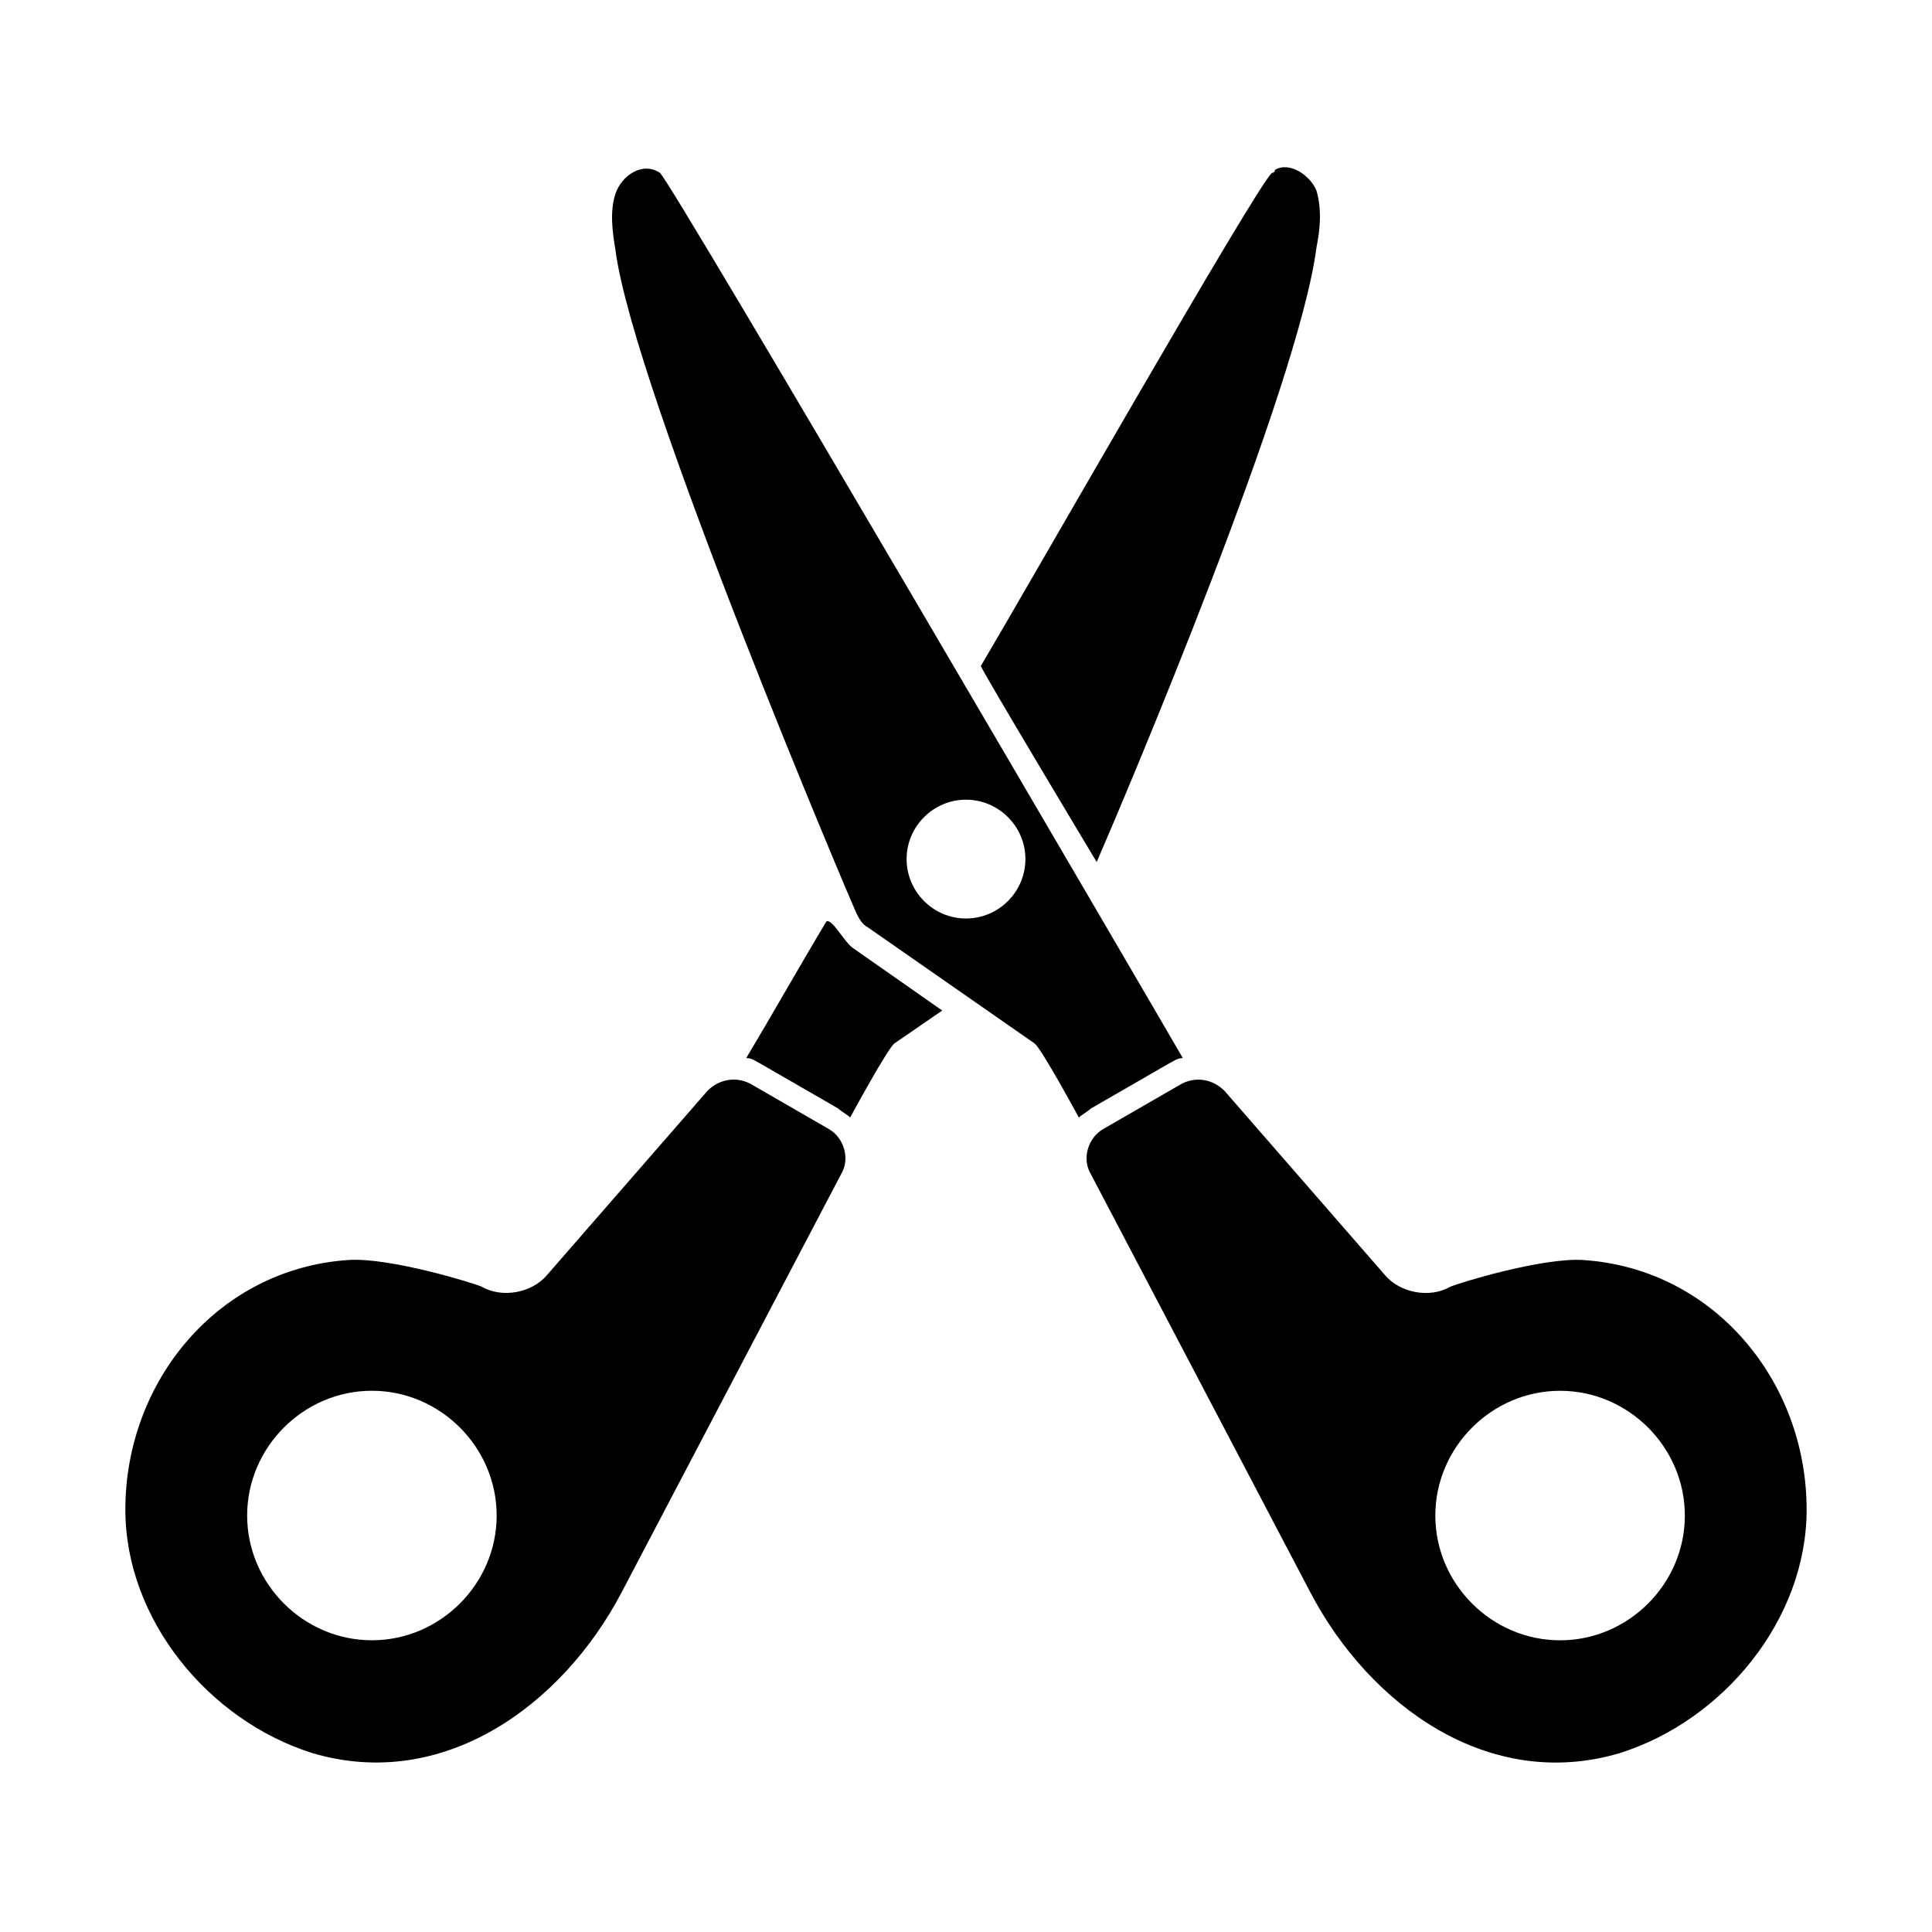
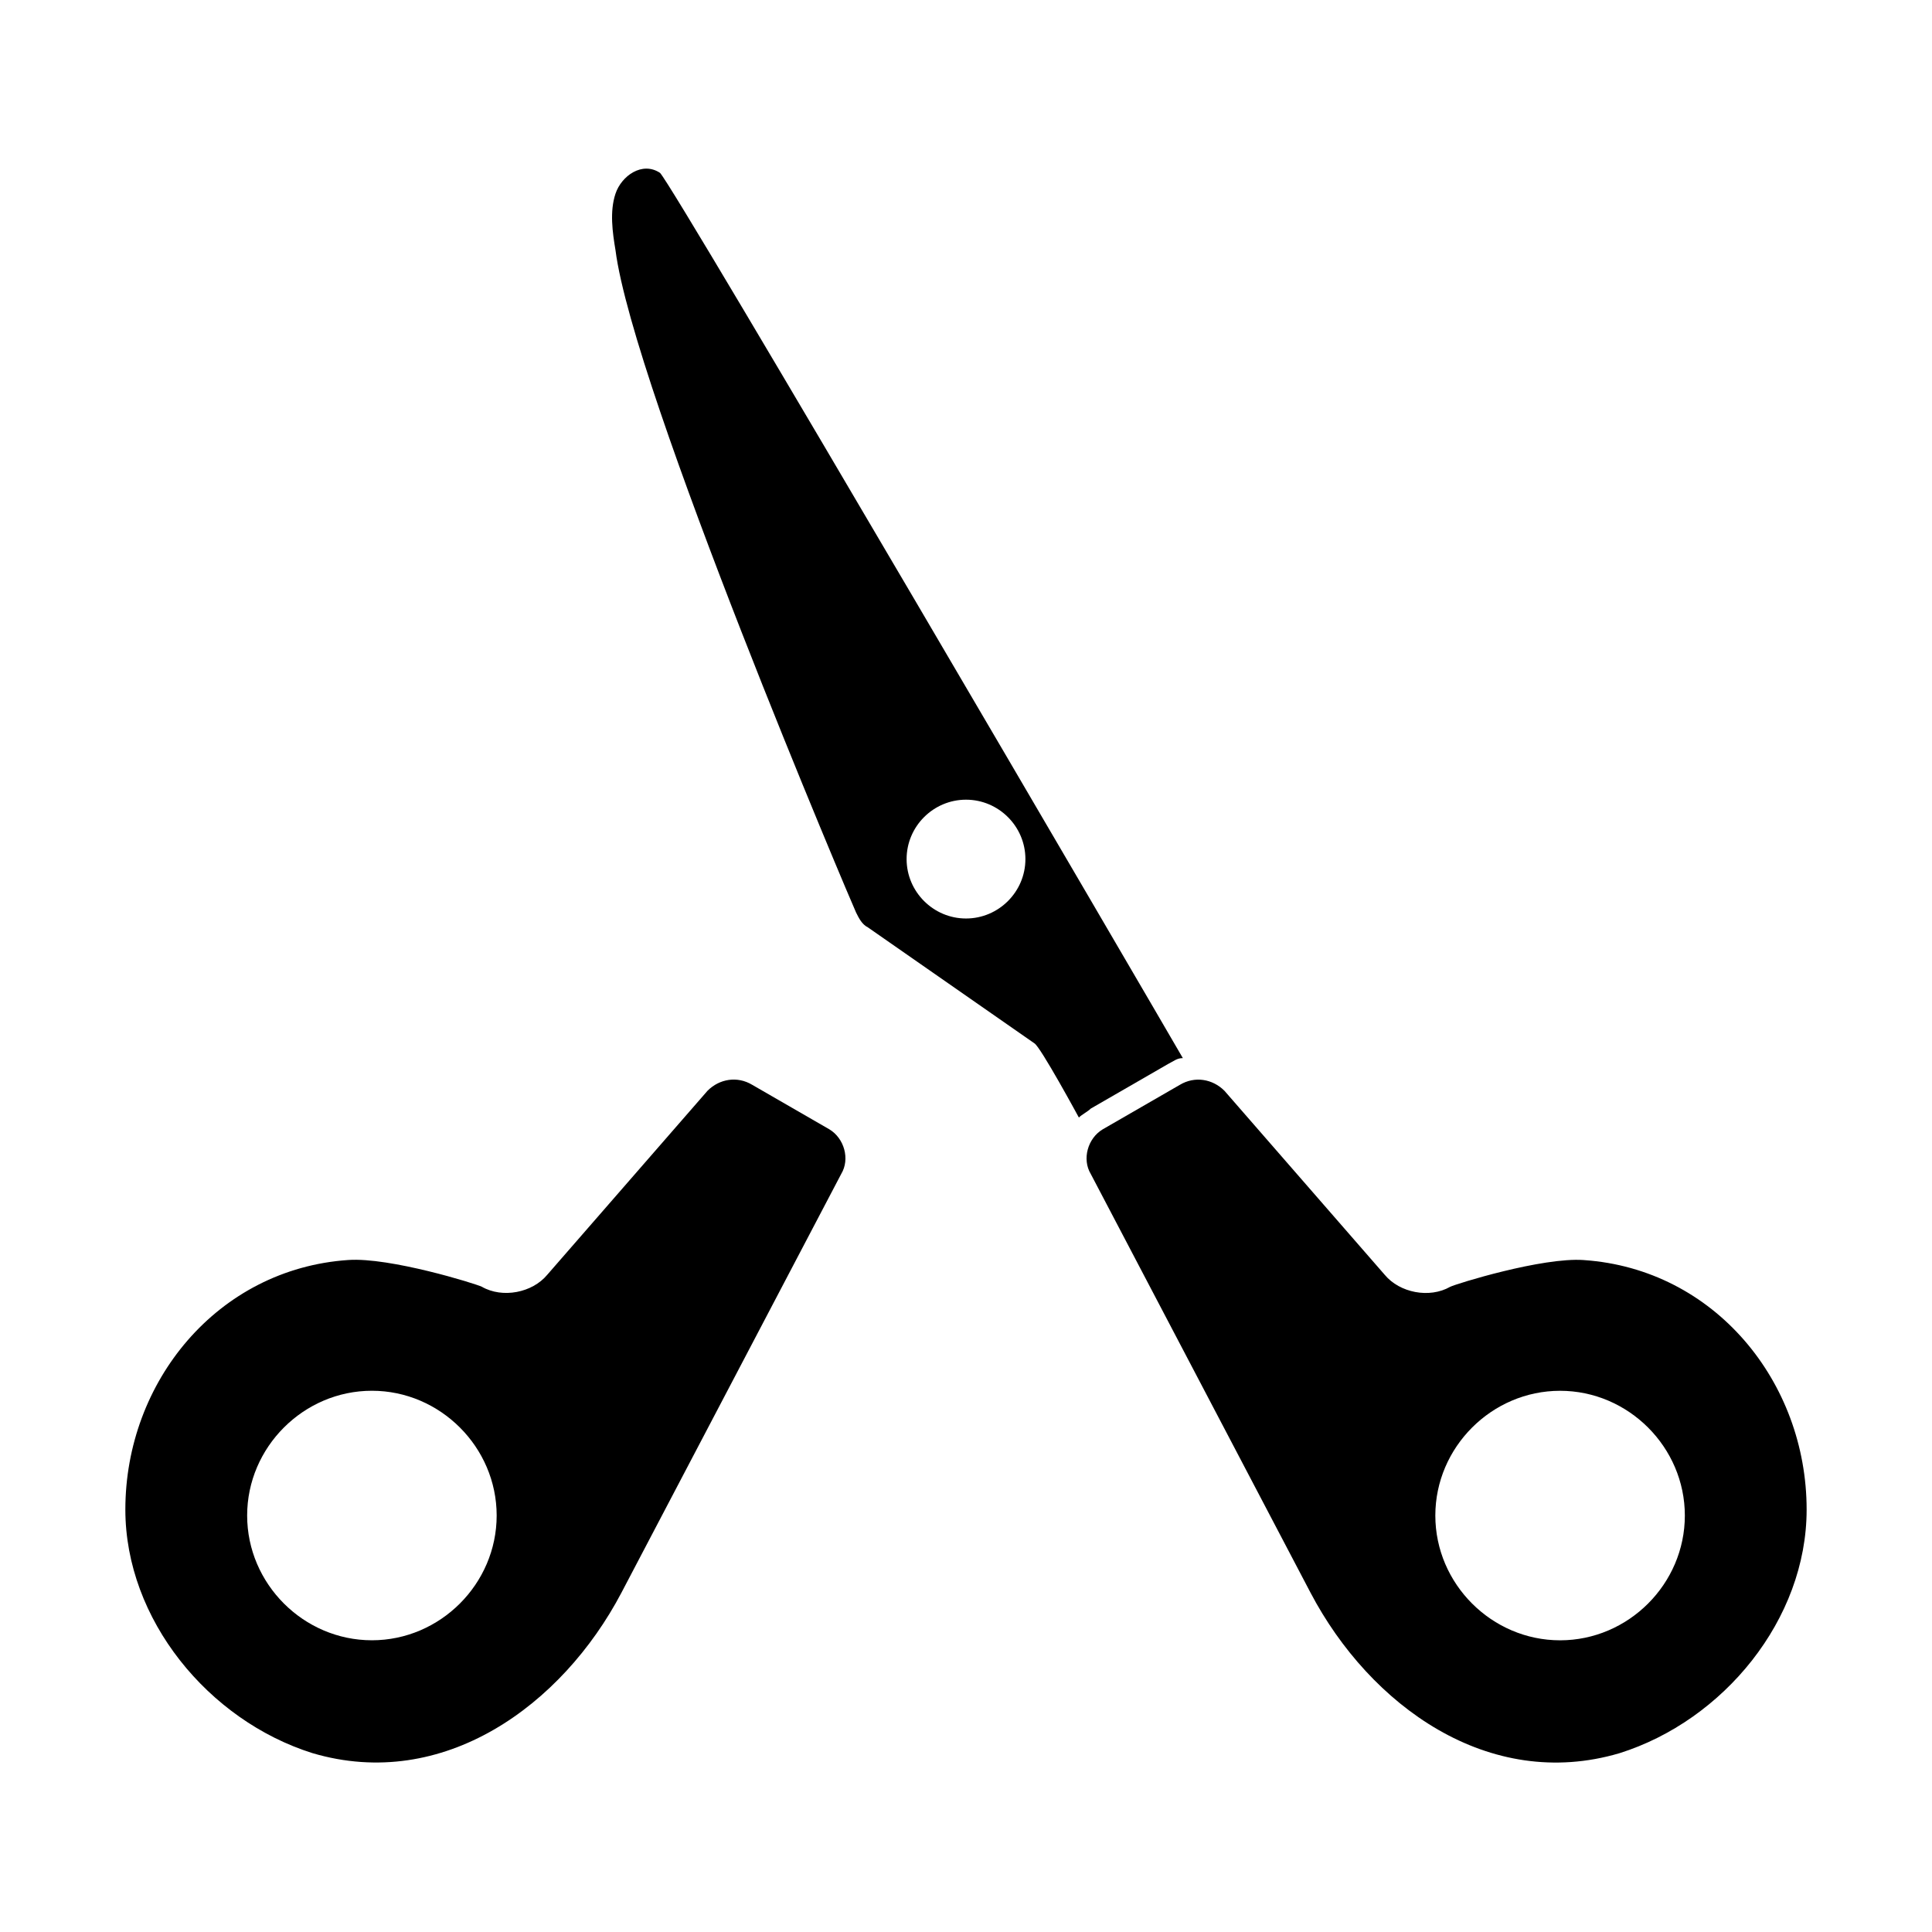
<svg xmlns="http://www.w3.org/2000/svg" fill="#000000" width="800px" height="800px" version="1.1" viewBox="144 144 512 512">
  <g>
-     <path d="m563.74 477.93c-11.02-0.789-33.852 6.297-35.426 7.086-5.512 3.148-13.383 1.574-17.32-3.148l-42.508-48.805c-3.148-3.148-7.871-3.938-11.809-1.574l-20.469 11.809c-3.938 2.363-5.512 7.871-3.148 11.809l58.254 111c15.742 29.914 47.23 52.742 81.867 42.508 27.551-8.66 49.594-35.426 49.594-64.551 0.004-33.852-24.398-63.766-59.035-66.129zm-6.301 100.77c-18.105 0-33.062-14.957-33.062-33.062 0-18.105 14.957-33.062 33.062-33.062s33.062 14.957 33.062 33.062c0 18.105-14.957 33.062-33.062 33.062z" />
+     <path d="m563.74 477.93c-11.02-0.789-33.852 6.297-35.426 7.086-5.512 3.148-13.383 1.574-17.32-3.148l-42.508-48.805c-3.148-3.148-7.871-3.938-11.809-1.574l-20.469 11.809c-3.938 2.363-5.512 7.871-3.148 11.809l58.254 111c15.742 29.914 47.23 52.742 81.867 42.508 27.551-8.66 49.594-35.426 49.594-64.551 0.004-33.852-24.398-63.766-59.035-66.129zm-6.301 100.77c-18.105 0-33.062-14.957-33.062-33.062 0-18.105 14.957-33.062 33.062-33.062s33.062 14.957 33.062 33.062c0 18.105-14.957 33.062-33.062 33.062" />
    <path d="m318.92 189.82s-0.789 0 0 0c-4.723-3.148-10.234 0.789-11.809 5.512s-0.789 10.234 0 14.957c4.723 37 62.977 173.97 63.762 175.55 0.789 1.574 1.574 3.148 3.148 3.938l44.082 30.699c1.574 0.789 11.809 19.68 11.809 19.68 0.789-0.789 2.363-1.574 3.148-2.363l20.469-11.809c1.574-0.789 2.363-1.574 3.938-1.574-8.66-14.957-134.61-230.65-138.55-234.59zm81.082 197.59c-8.66 0-15.742-7.086-15.742-15.742 0-8.66 7.086-15.742 15.742-15.742 8.66 0 15.742 7.086 15.742 15.742 0 8.66-7.086 15.742-15.742 15.742z" />
-     <path d="m370.09 395.27 23.617 16.531-12.594 8.66c-1.574 0.789-11.809 19.68-11.809 19.68-0.789-0.789-2.363-1.574-3.148-2.363l-20.469-11.809c-1.574-0.789-2.363-1.574-3.938-1.574 7.086-11.809 14.168-24.402 21.254-36.211 1.574-0.785 4.723 5.512 7.086 7.086z" />
-     <path d="m492.89 209.5c-4.723 37-50.383 144.84-58.254 162.95 0 0-30.699-51.168-30.699-51.957 12.594-21.254 73.211-127.53 77.145-130.68 0 0 0.789 0 0.789-0.789 3.938-2.363 9.445 1.574 11.02 5.512 1.574 5.516 0.789 11.023 0 14.961z" />
    <path d="m177.22 544.05c0 29.125 22.043 55.891 49.594 64.551 34.637 10.234 66.125-12.594 81.867-42.508l58.258-111c2.363-3.938 0.789-9.445-3.148-11.809l-20.469-11.809c-3.938-2.363-8.66-1.574-11.809 1.574l-42.508 48.805c-3.938 4.723-11.809 6.297-17.32 3.148-1.574-0.789-24.402-7.871-35.426-7.086-34.633 2.367-59.039 32.281-59.039 66.129zm32.277 1.578c0-18.105 14.957-33.062 33.062-33.062 18.105 0 33.062 14.957 33.062 33.062 0 18.105-14.957 33.062-33.062 33.062-18.105 0-33.062-14.957-33.062-33.062z" />
  </g>
</svg>